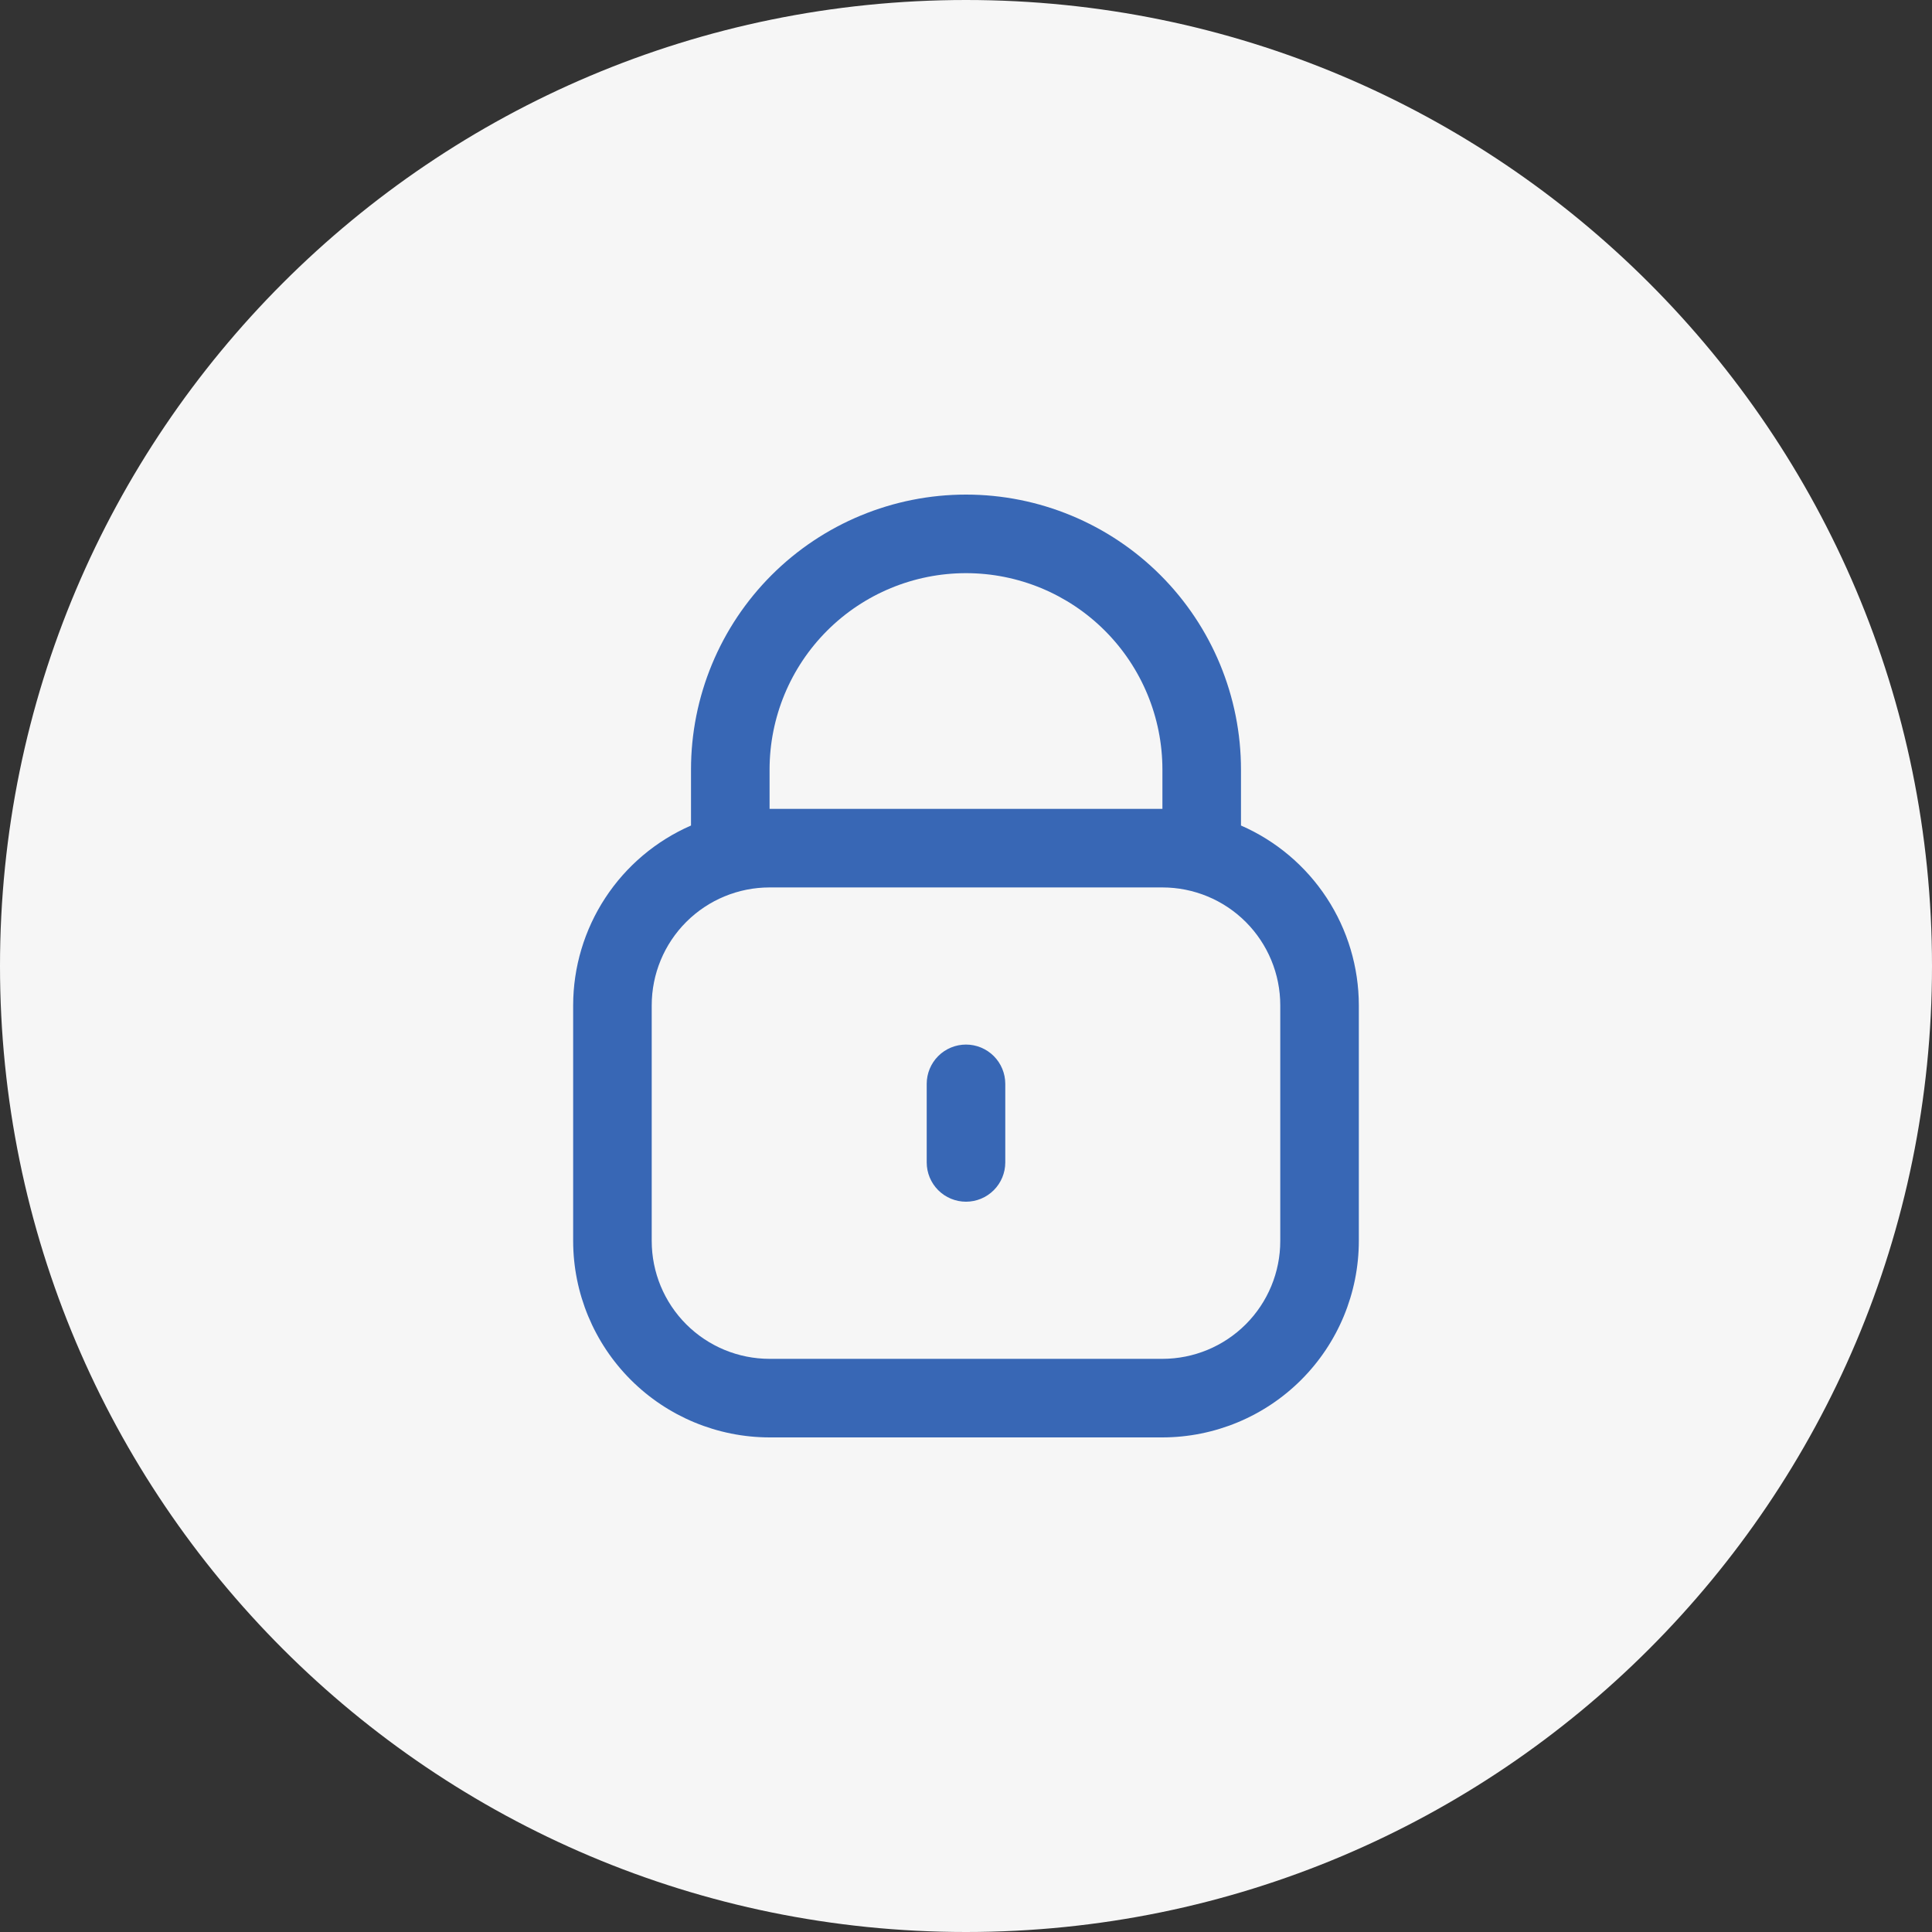
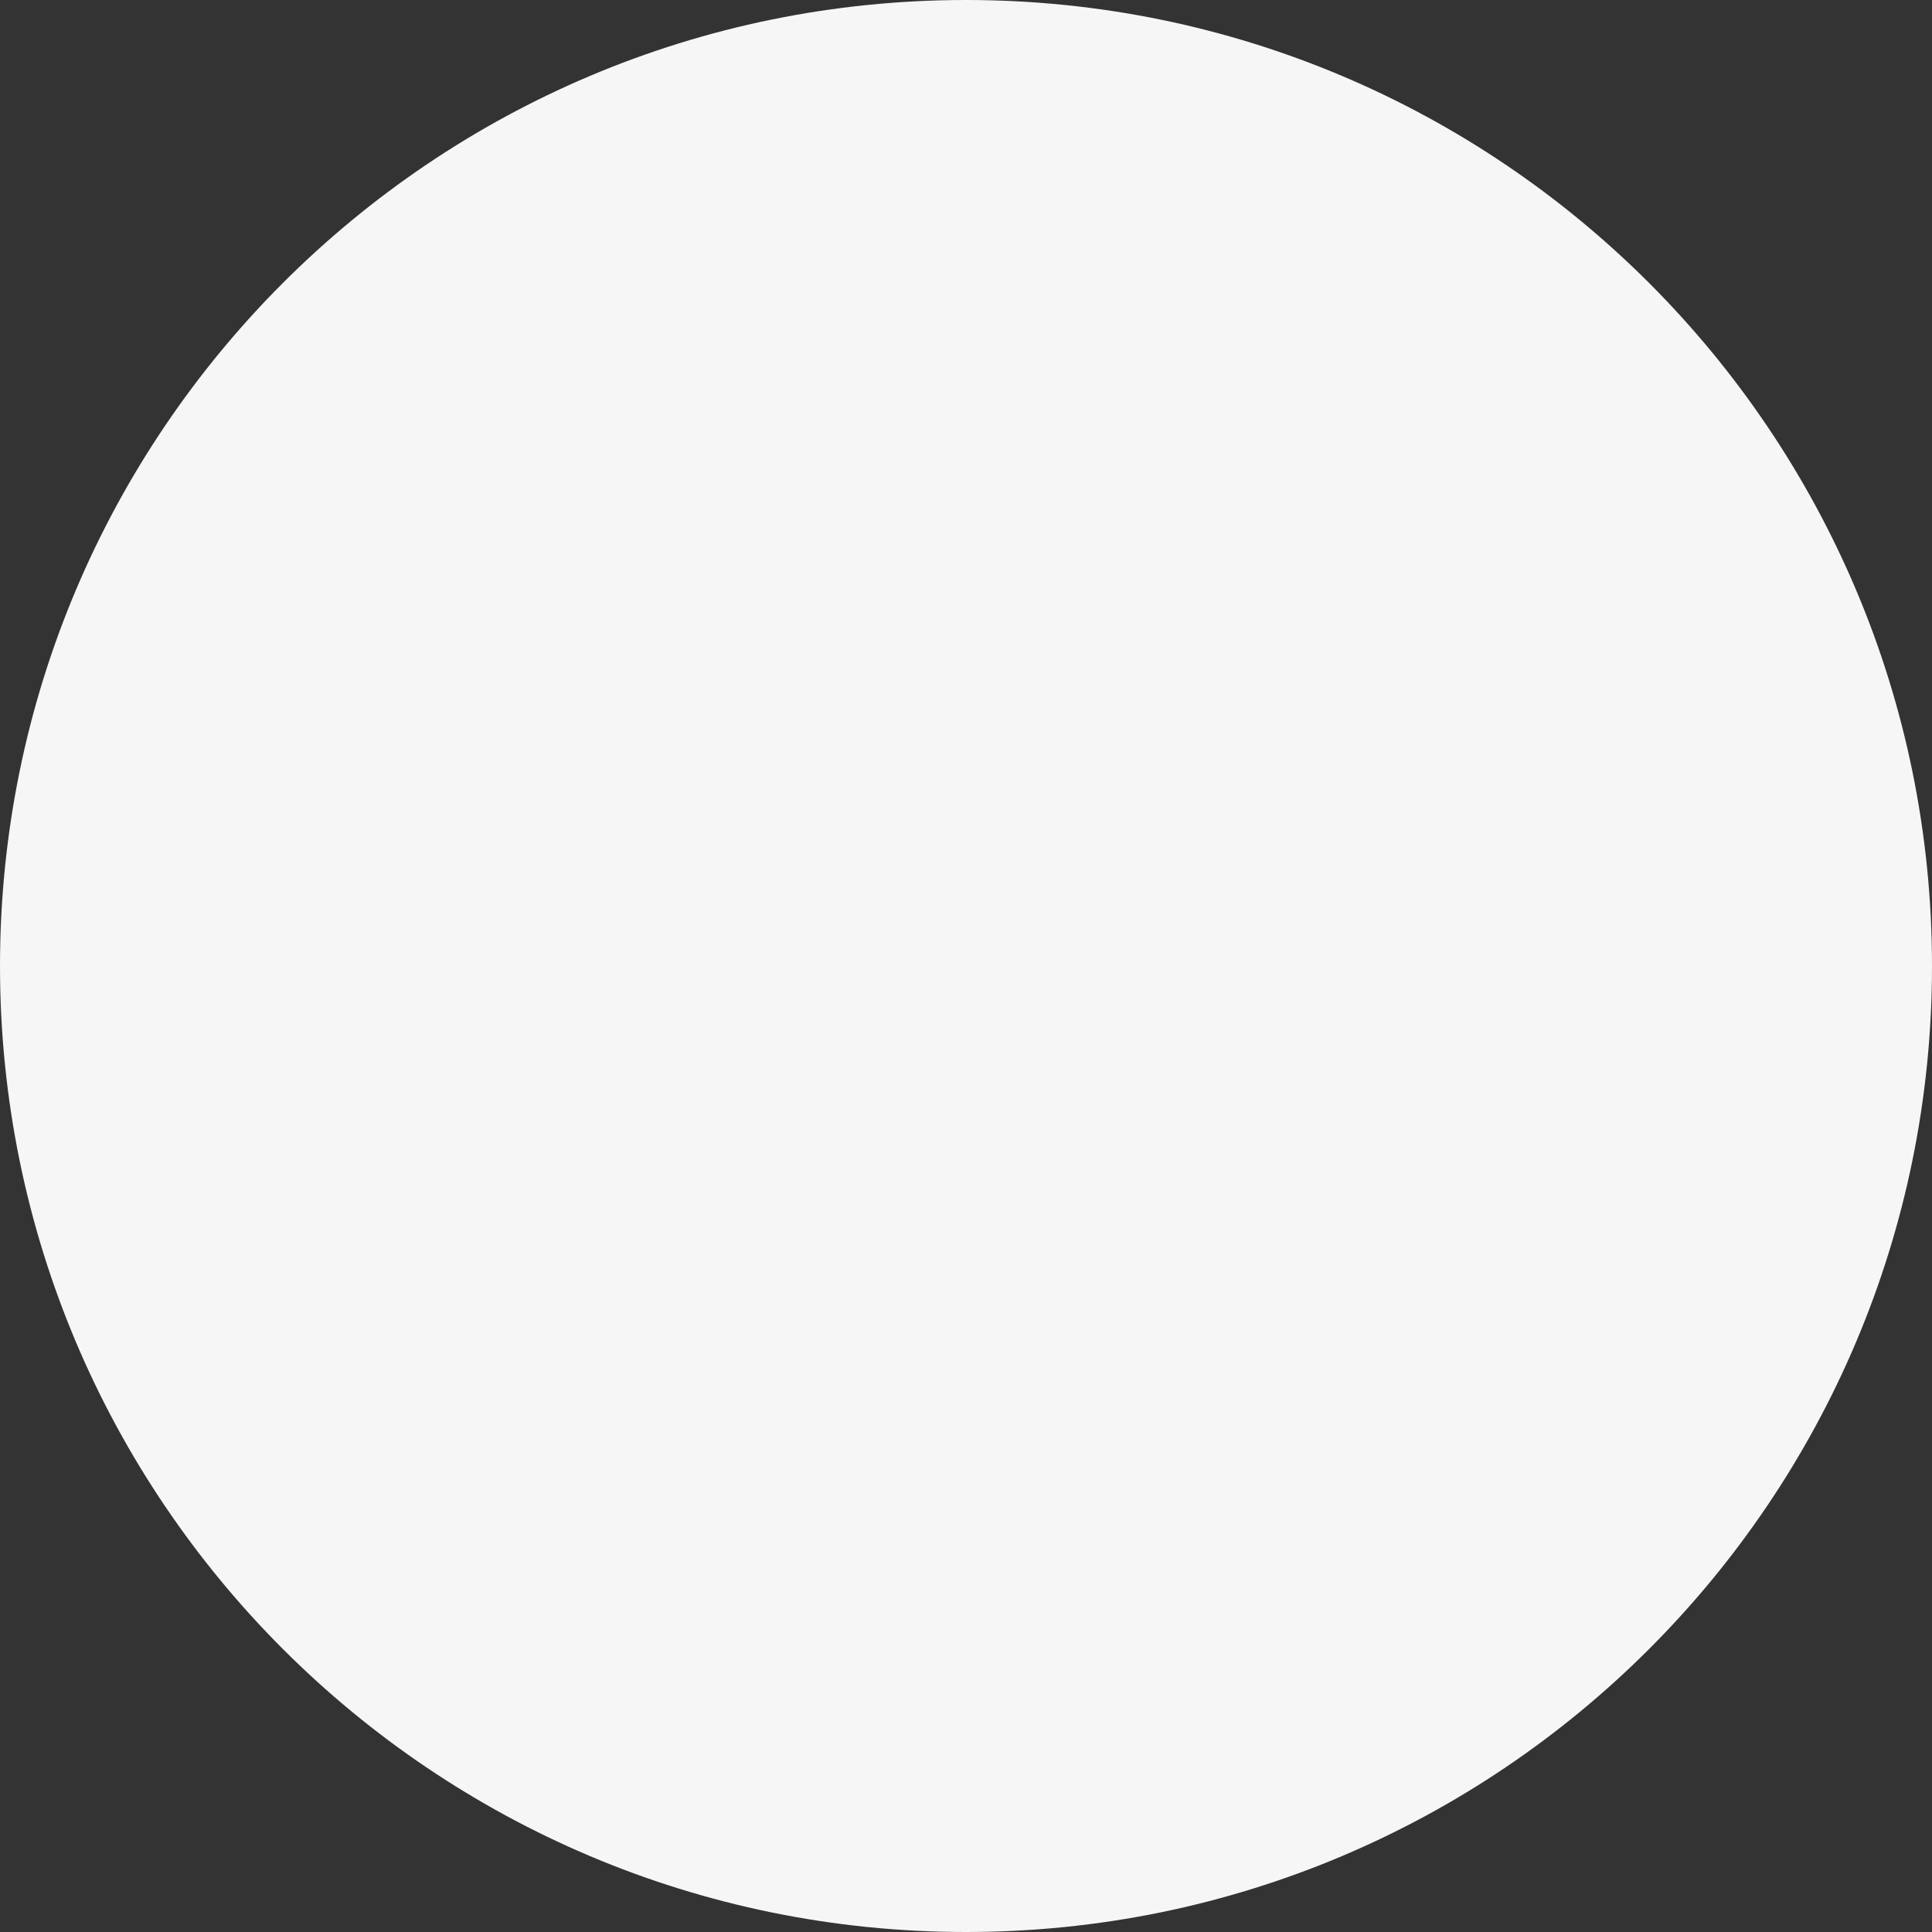
<svg xmlns="http://www.w3.org/2000/svg" width="500" height="500" viewBox="0 0 500 500" fill="none">
  <rect x="0" y="0" width="500" height="500" fill="#333333" stroke="none" />
  <g clip-path="url(#clip0_901_275)">
    <path d="M250 500C388.071 500 500 388.071 500 250C500 111.929 388.071 0 250 0C111.929 0 0 111.929 0 250C0 388.071 111.929 500 250 500Z" fill="#F6F6F6" />
    <g clip-path="url(#clip1_901_275)">
-       <path d="M321.165 213.644V199.167C321.165 180.292 313.667 162.191 300.321 148.844C286.975 135.498 268.873 128 249.999 128C231.124 128 213.023 135.498 199.676 148.844C186.33 162.191 178.832 180.292 178.832 199.167V213.644C169.777 217.596 162.07 224.101 156.653 232.363C151.237 240.625 148.345 250.287 148.332 260.167V321.167C148.348 334.644 153.709 347.564 163.239 357.093C172.768 366.623 185.688 371.984 199.165 372H300.832C314.309 371.984 327.229 366.623 336.759 357.093C346.288 347.564 351.649 334.644 351.665 321.167V260.167C351.652 250.287 348.761 240.625 343.344 232.363C337.927 224.101 330.22 217.596 321.165 213.644ZM199.165 199.167C199.165 185.685 204.521 172.755 214.054 163.222C223.587 153.689 236.517 148.333 249.999 148.333C263.481 148.333 276.41 153.689 285.943 163.222C295.476 172.755 300.832 185.685 300.832 199.167V209.333H199.165V199.167ZM331.332 321.167C331.332 329.256 328.119 337.014 322.399 342.733C316.679 348.453 308.921 351.667 300.832 351.667H199.165C191.076 351.667 183.318 348.453 177.599 342.733C171.879 337.014 168.665 329.256 168.665 321.167V260.167C168.665 252.078 171.879 244.32 177.599 238.6C183.318 232.88 191.076 229.667 199.165 229.667H300.832C308.921 229.667 316.679 232.88 322.399 238.6C328.119 244.32 331.332 252.078 331.332 260.167V321.167Z" fill="#3867B5" />
-       <path d="M249.999 270.333C247.302 270.333 244.716 271.404 242.81 273.311C240.903 275.217 239.832 277.803 239.832 280.5V300.833C239.832 303.529 240.903 306.115 242.81 308.022C244.716 309.929 247.302 311 249.999 311C252.695 311 255.281 309.929 257.188 308.022C259.094 306.115 260.165 303.529 260.165 300.833V280.5C260.165 277.803 259.094 275.217 257.188 273.311C255.281 271.404 252.695 270.333 249.999 270.333Z" fill="#3867B5" />
-     </g>
+       </g>
  </g>
  <defs>
    <clipPath id="clip0_901_275">
      <rect width="500" height="500" fill="white" />
    </clipPath>
    <clipPath id="clip1_901_275">
      <rect width="244" height="244" fill="white" transform="translate(128 128)" />
    </clipPath>
  </defs>
</svg>